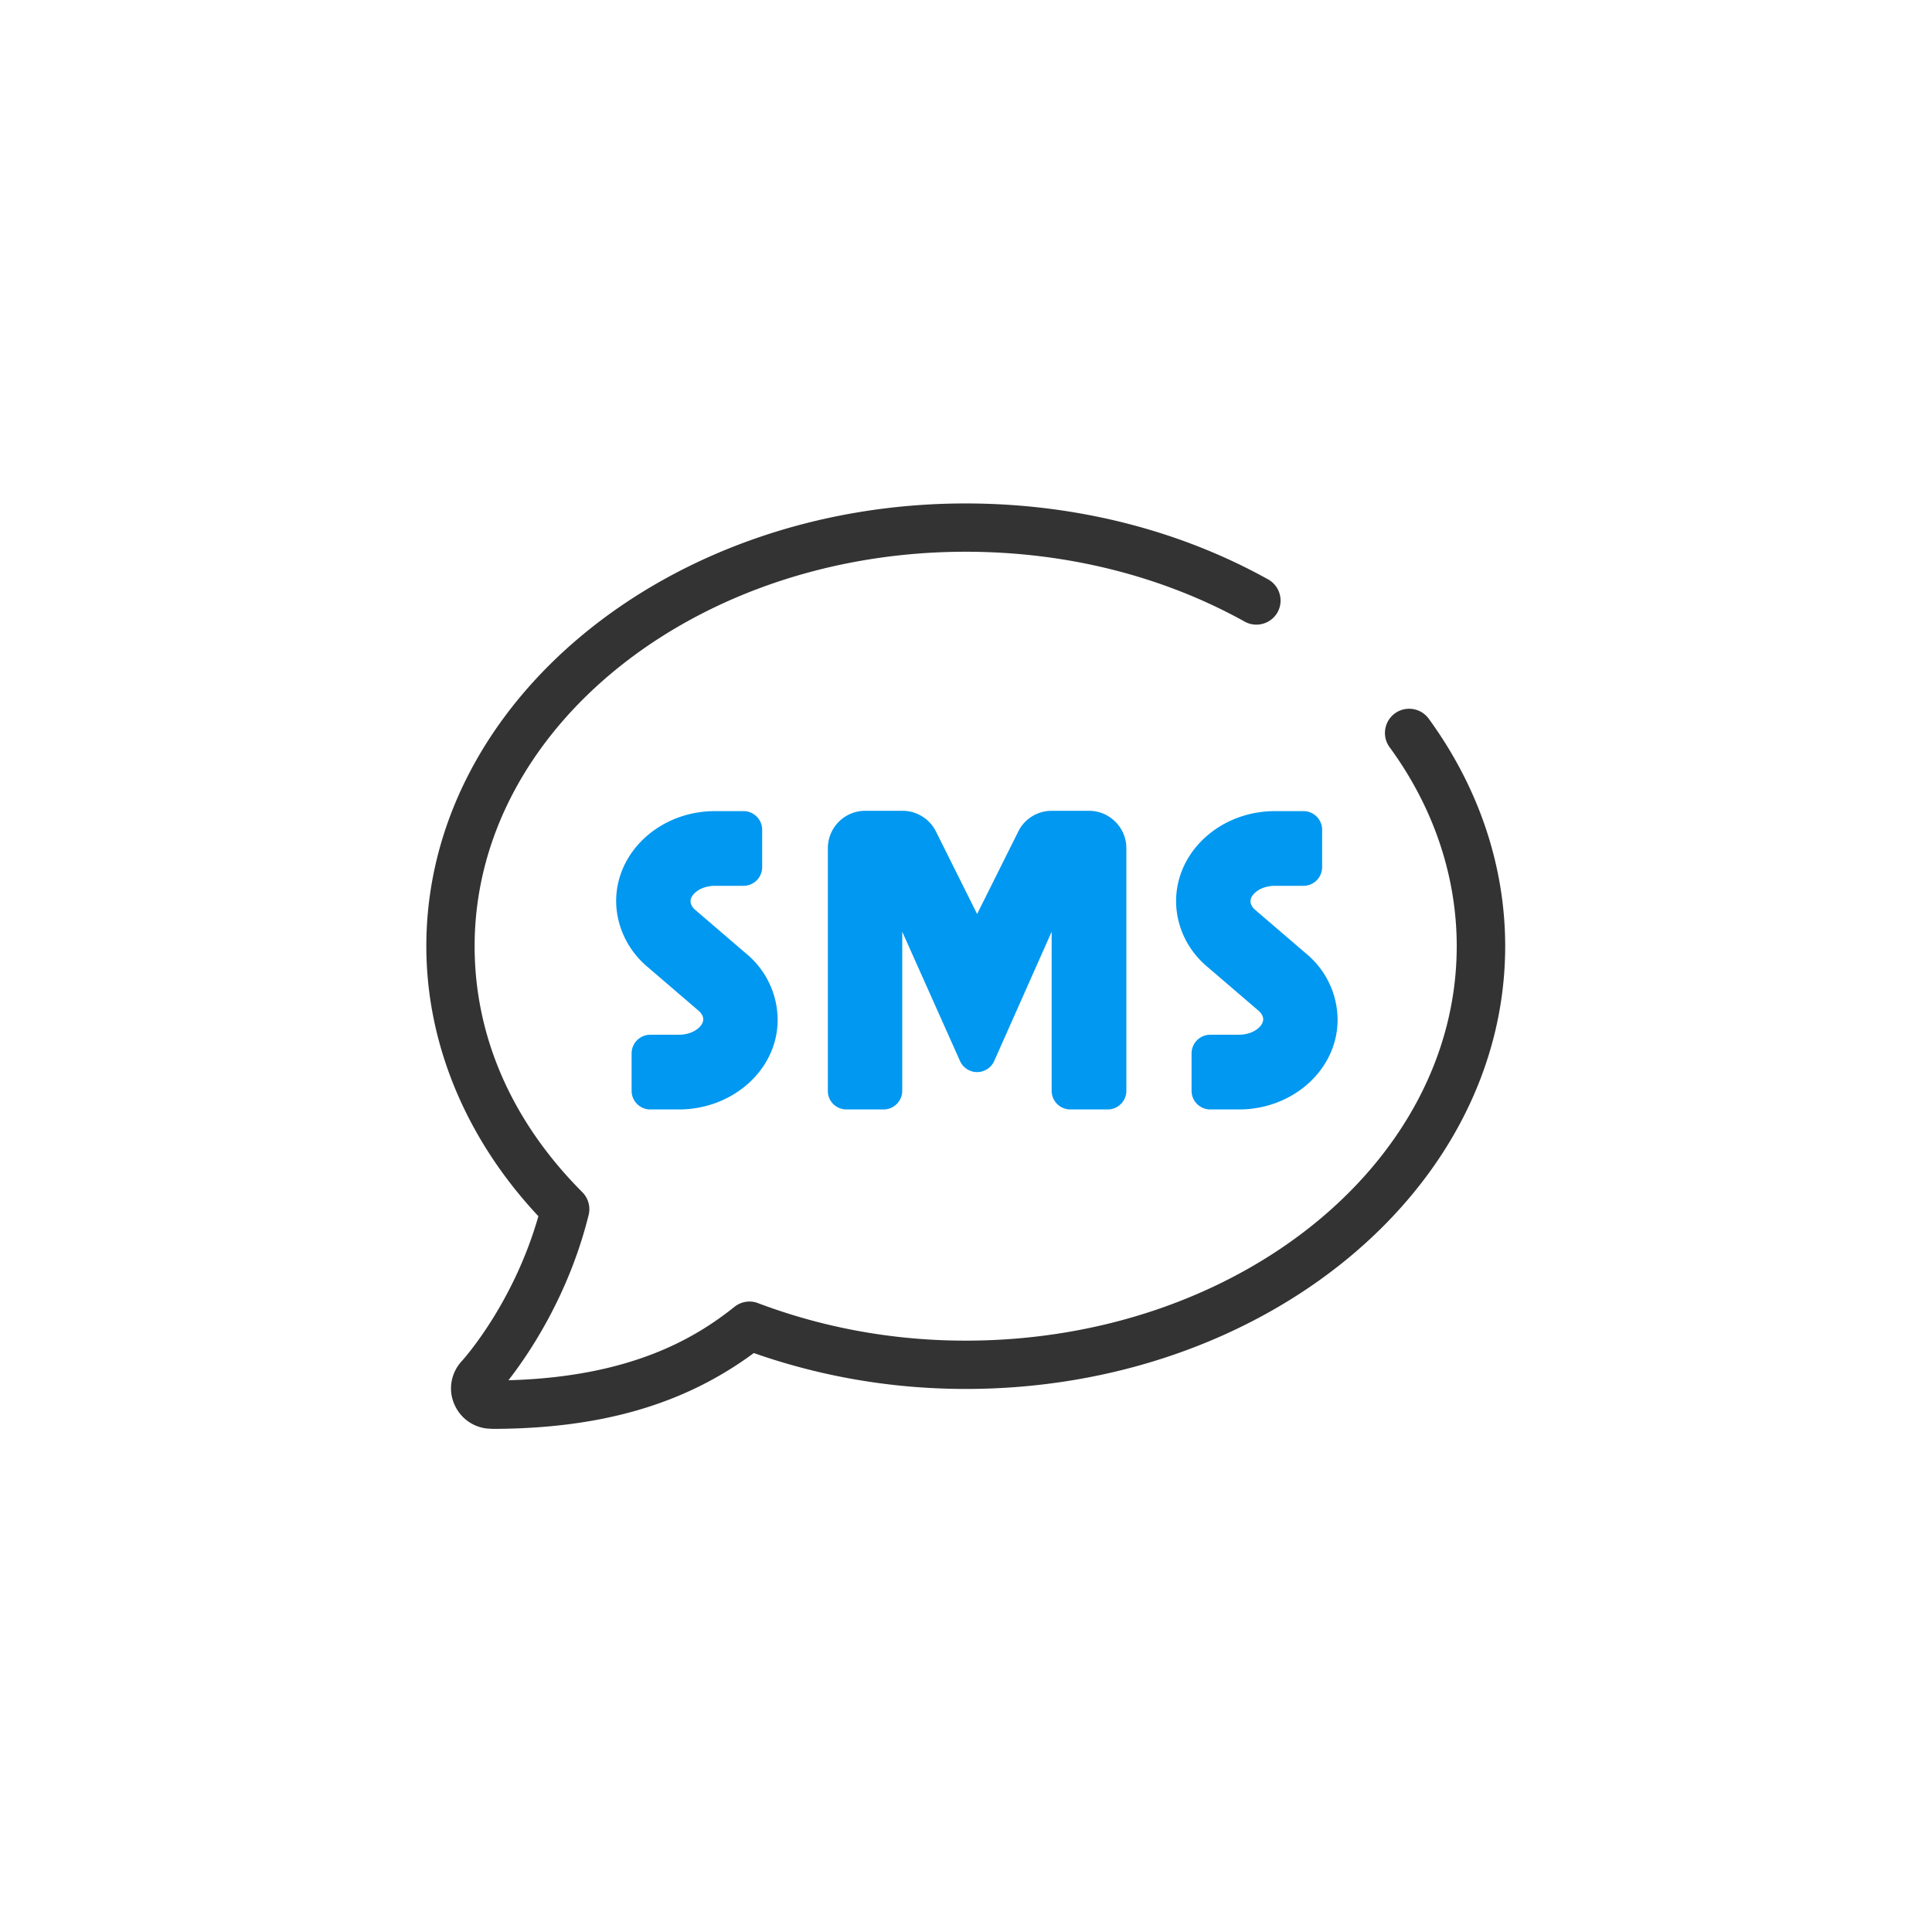
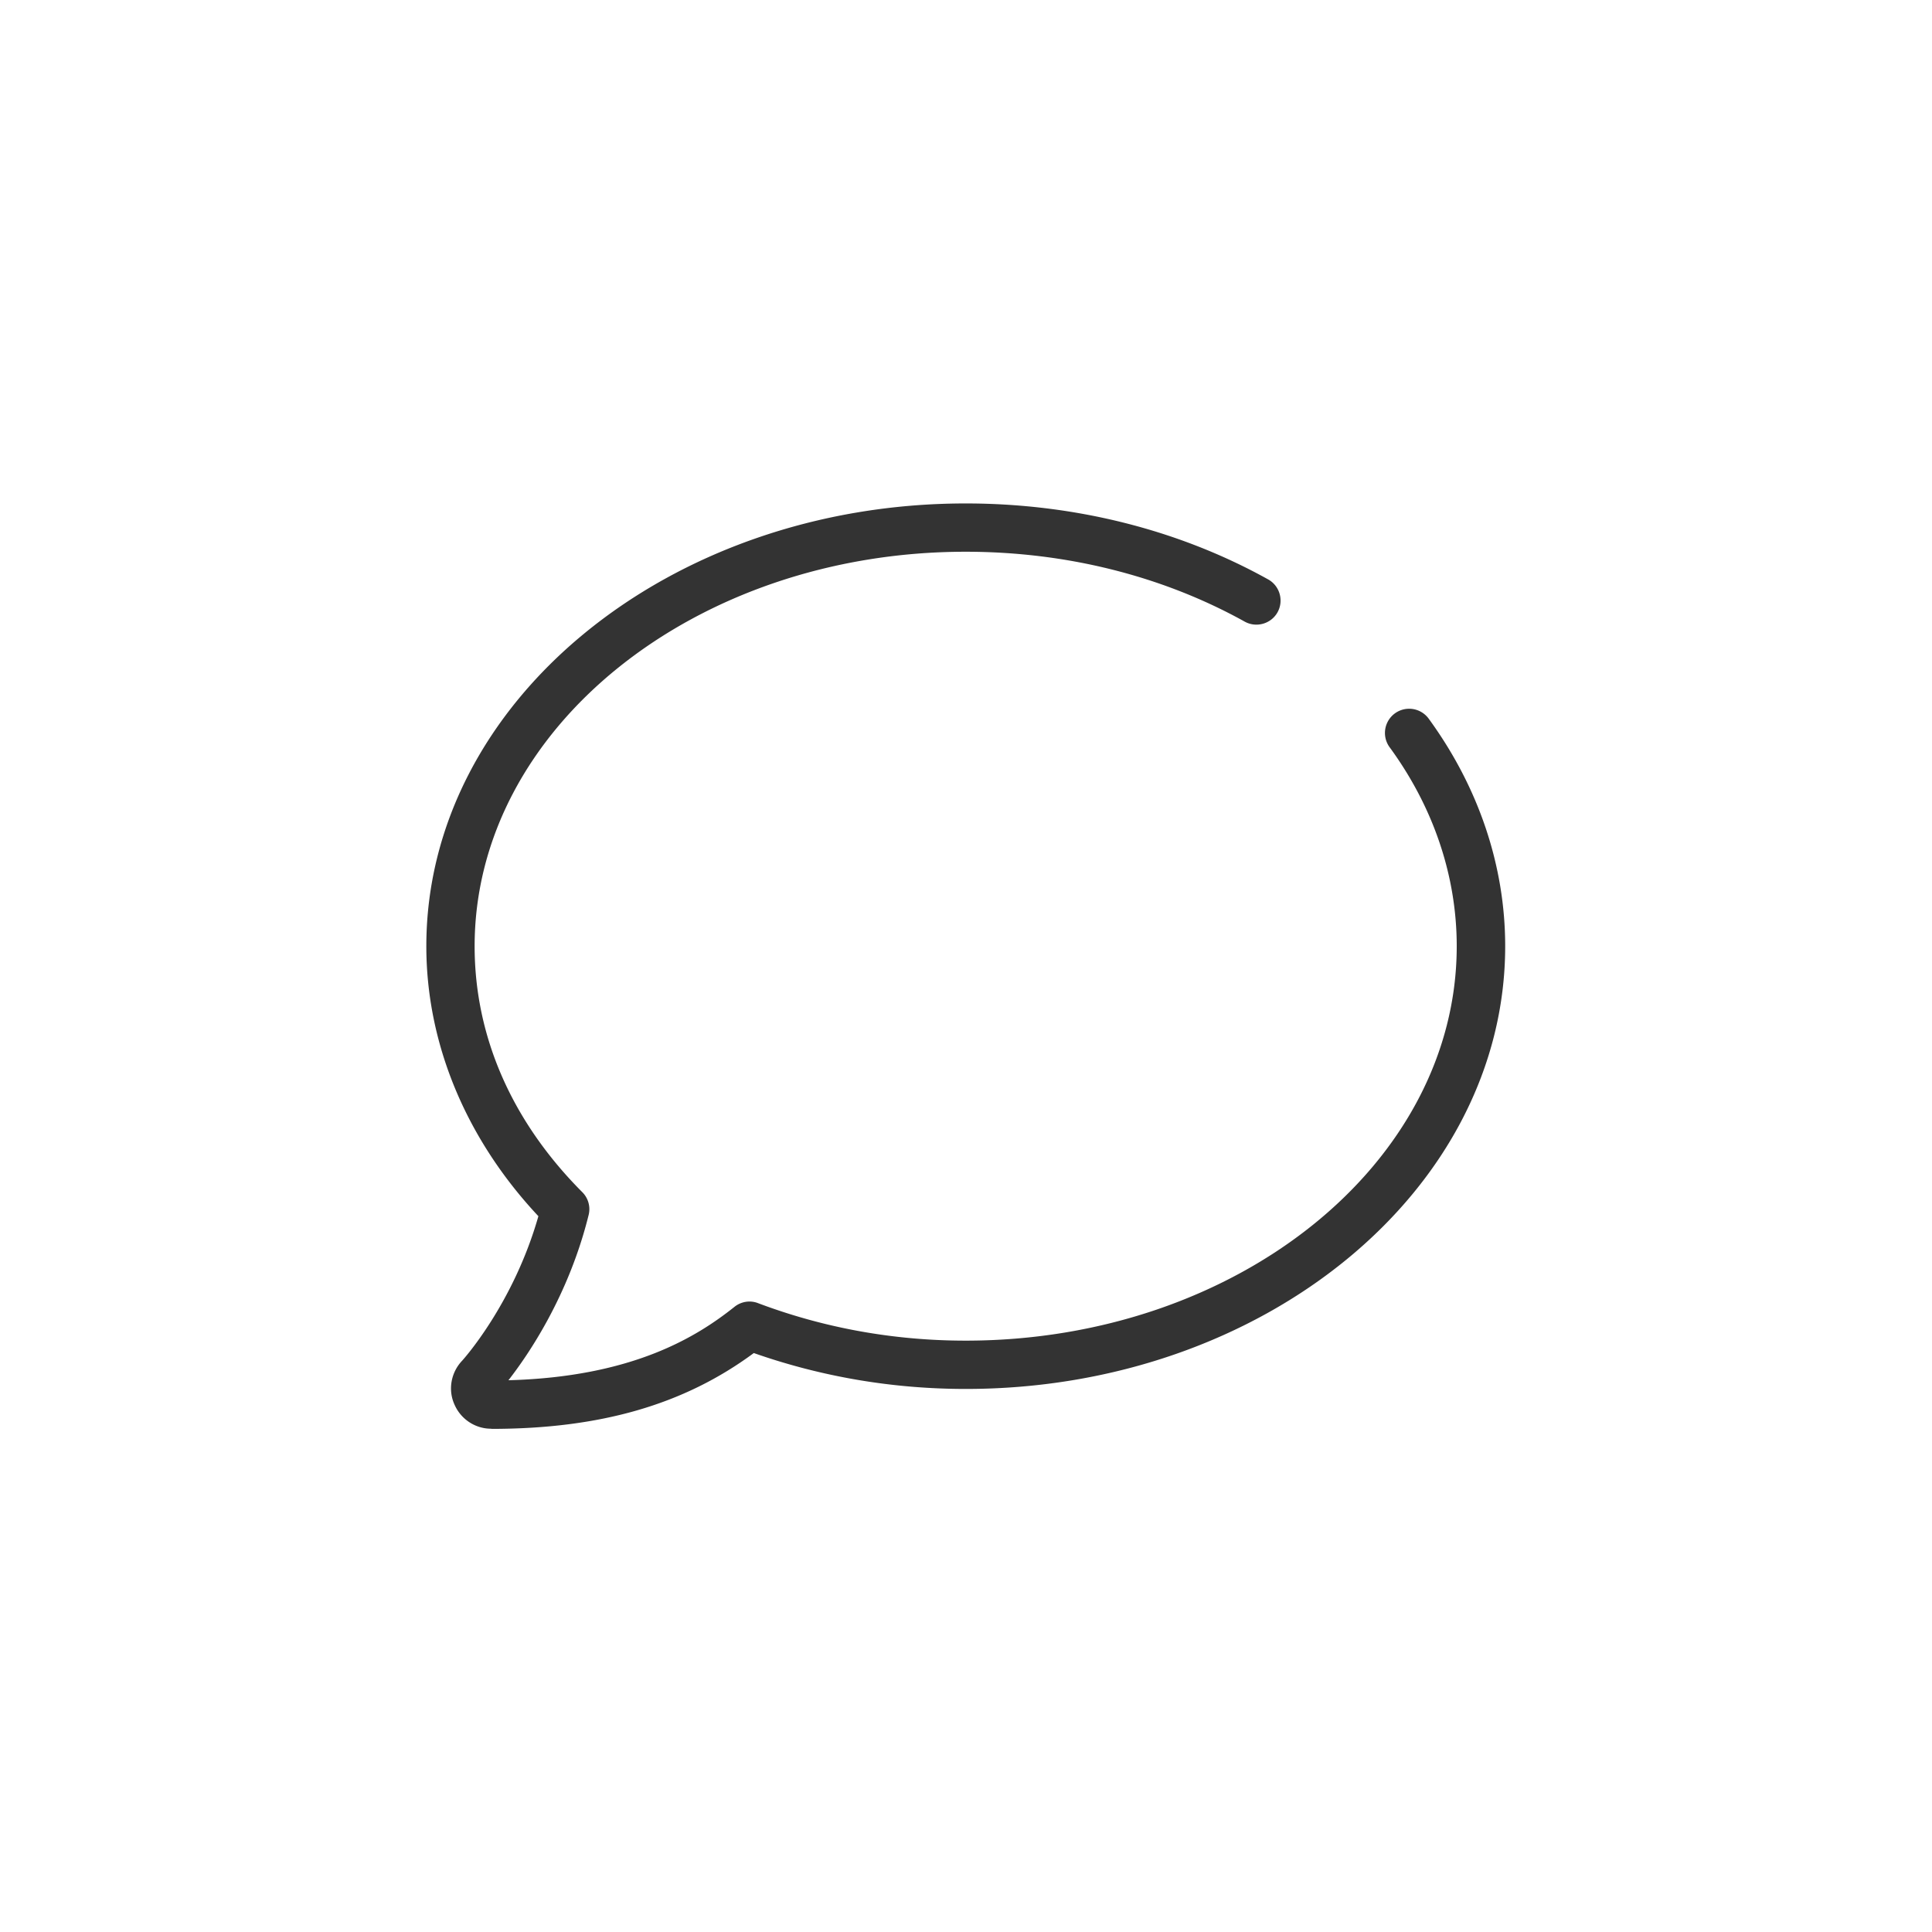
<svg xmlns="http://www.w3.org/2000/svg" t="1765244838230" class="icon" viewBox="0 0 1024 1024" version="1.1" p-id="11214" width="200" height="200">
-   <path d="M639.829 512.341l27.051 23.211c1.621 1.365 2.645 3.072 2.645 4.693 0 3.84-5.461 8.192-12.885 8.192h-15.189c-5.461 0-9.899 4.437-9.899 9.899v19.797c0 5.461 4.437 9.899 9.899 9.899h15.189c28.928 0 52.395-21.419 52.309-47.701a45.705 45.705 0 0 0-16.469-34.731l-27.051-23.211c-1.621-1.365-2.645-3.072-2.645-4.693 0-3.84 5.461-8.192 12.885-8.192h15.189c5.461 0 9.899-4.437 9.899-9.899v-19.797c0-5.461-4.437-9.899-9.899-9.899h-15.104c-28.928 0-52.395 21.419-52.395 47.701 0 13.056 5.888 25.856 16.469 34.731zM448.512 588.032h19.797c5.461 0 9.899-4.437 9.899-9.899v-84.309l30.805 68.949c1.707 3.328 5.12 5.461 8.875 5.461 3.755 0 7.168-2.133 8.875-5.461l30.635-68.949v84.309c0 5.461 4.437 9.899 9.899 9.899h19.797c5.461 0 9.899-4.437 9.899-9.899V449.536c0-10.837-8.875-19.797-19.797-19.797h-19.797c-7.424 0-14.336 4.181-17.664 10.923l-21.845 43.776-21.845-43.776c-3.328-6.656-10.24-10.923-17.664-10.923h-19.797c-10.923 0-19.797 8.875-19.797 19.797v128.597c-0.085 5.461 4.267 9.813 9.728 9.899zM343.04 512.341l27.051 23.211c1.621 1.365 2.645 3.072 2.645 4.693 0 3.84-5.461 8.192-12.885 8.192h-15.189c-5.461 0-9.899 4.437-9.899 9.899v19.797c0 5.461 4.437 9.899 9.899 9.899h15.104c28.928 0 52.565-21.419 52.395-47.701a45.705 45.705 0 0 0-16.469-34.731l-27.051-23.211c-1.621-1.365-2.645-3.072-2.645-4.693 0-3.84 5.461-8.192 12.885-8.192h15.189c5.461 0 9.899-4.437 9.899-9.899v-19.797c0-5.461-4.437-9.899-9.899-9.899h-15.104c-28.928 0-52.395 21.419-52.395 47.701 0.085 13.056 5.973 25.856 16.469 34.731z" fill="#0098F0" p-id="11215" />
-   <path d="M260.267 757.248c-8.448 0-16.128-5.12-19.456-12.971-3.413-7.68-1.792-16.811 4.096-23.04 0.256-0.256 27.136-29.867 40.448-76.629-38.315-40.875-59.392-91.392-59.392-143.104 0-129.365 128.256-234.667 285.867-234.667 57.515 0 112.981 13.909 160.341 40.277 6.144 3.413 8.363 11.264 4.949 17.408s-11.264 8.363-17.408 4.949c-43.605-24.235-94.72-37.035-147.883-37.035-143.531 0-260.267 93.781-260.267 209.067 0 47.872 19.712 92.928 57.088 130.389 3.157 3.157 4.437 7.765 3.328 12.117-10.581 42.752-31.915 73.984-42.496 87.552 65.707-1.792 99.669-22.869 119.808-38.912 3.499-2.816 8.277-3.584 12.459-1.963 35.072 13.227 72.107 19.883 110.08 19.883 143.531 0 260.267-93.781 260.267-209.067 0-37.12-12.288-73.643-35.584-105.472a12.826 12.826 0 0 1 20.736-15.104c26.453 36.267 40.533 77.995 40.533 120.576 0 129.365-128.256 234.667-285.867 234.667-38.656 0-76.373-6.4-112.384-19.029-37.035 27.392-81.493 40.192-139.179 40.192 0.085-0.085 0-0.085-0.085-0.085z m0.171-25.6s-0.085 0 0 0z" fill="#333333" p-id="11216" />
+   <path d="M260.267 757.248c-8.448 0-16.128-5.12-19.456-12.971-3.413-7.68-1.792-16.811 4.096-23.04 0.256-0.256 27.136-29.867 40.448-76.629-38.315-40.875-59.392-91.392-59.392-143.104 0-129.365 128.256-234.667 285.867-234.667 57.515 0 112.981 13.909 160.341 40.277 6.144 3.413 8.363 11.264 4.949 17.408s-11.264 8.363-17.408 4.949c-43.605-24.235-94.72-37.035-147.883-37.035-143.531 0-260.267 93.781-260.267 209.067 0 47.872 19.712 92.928 57.088 130.389 3.157 3.157 4.437 7.765 3.328 12.117-10.581 42.752-31.915 73.984-42.496 87.552 65.707-1.792 99.669-22.869 119.808-38.912 3.499-2.816 8.277-3.584 12.459-1.963 35.072 13.227 72.107 19.883 110.08 19.883 143.531 0 260.267-93.781 260.267-209.067 0-37.12-12.288-73.643-35.584-105.472a12.826 12.826 0 0 1 20.736-15.104c26.453 36.267 40.533 77.995 40.533 120.576 0 129.365-128.256 234.667-285.867 234.667-38.656 0-76.373-6.4-112.384-19.029-37.035 27.392-81.493 40.192-139.179 40.192 0.085-0.085 0-0.085-0.085-0.085z m0.171-25.6s-0.085 0 0 0" fill="#333333" p-id="11216" />
</svg>